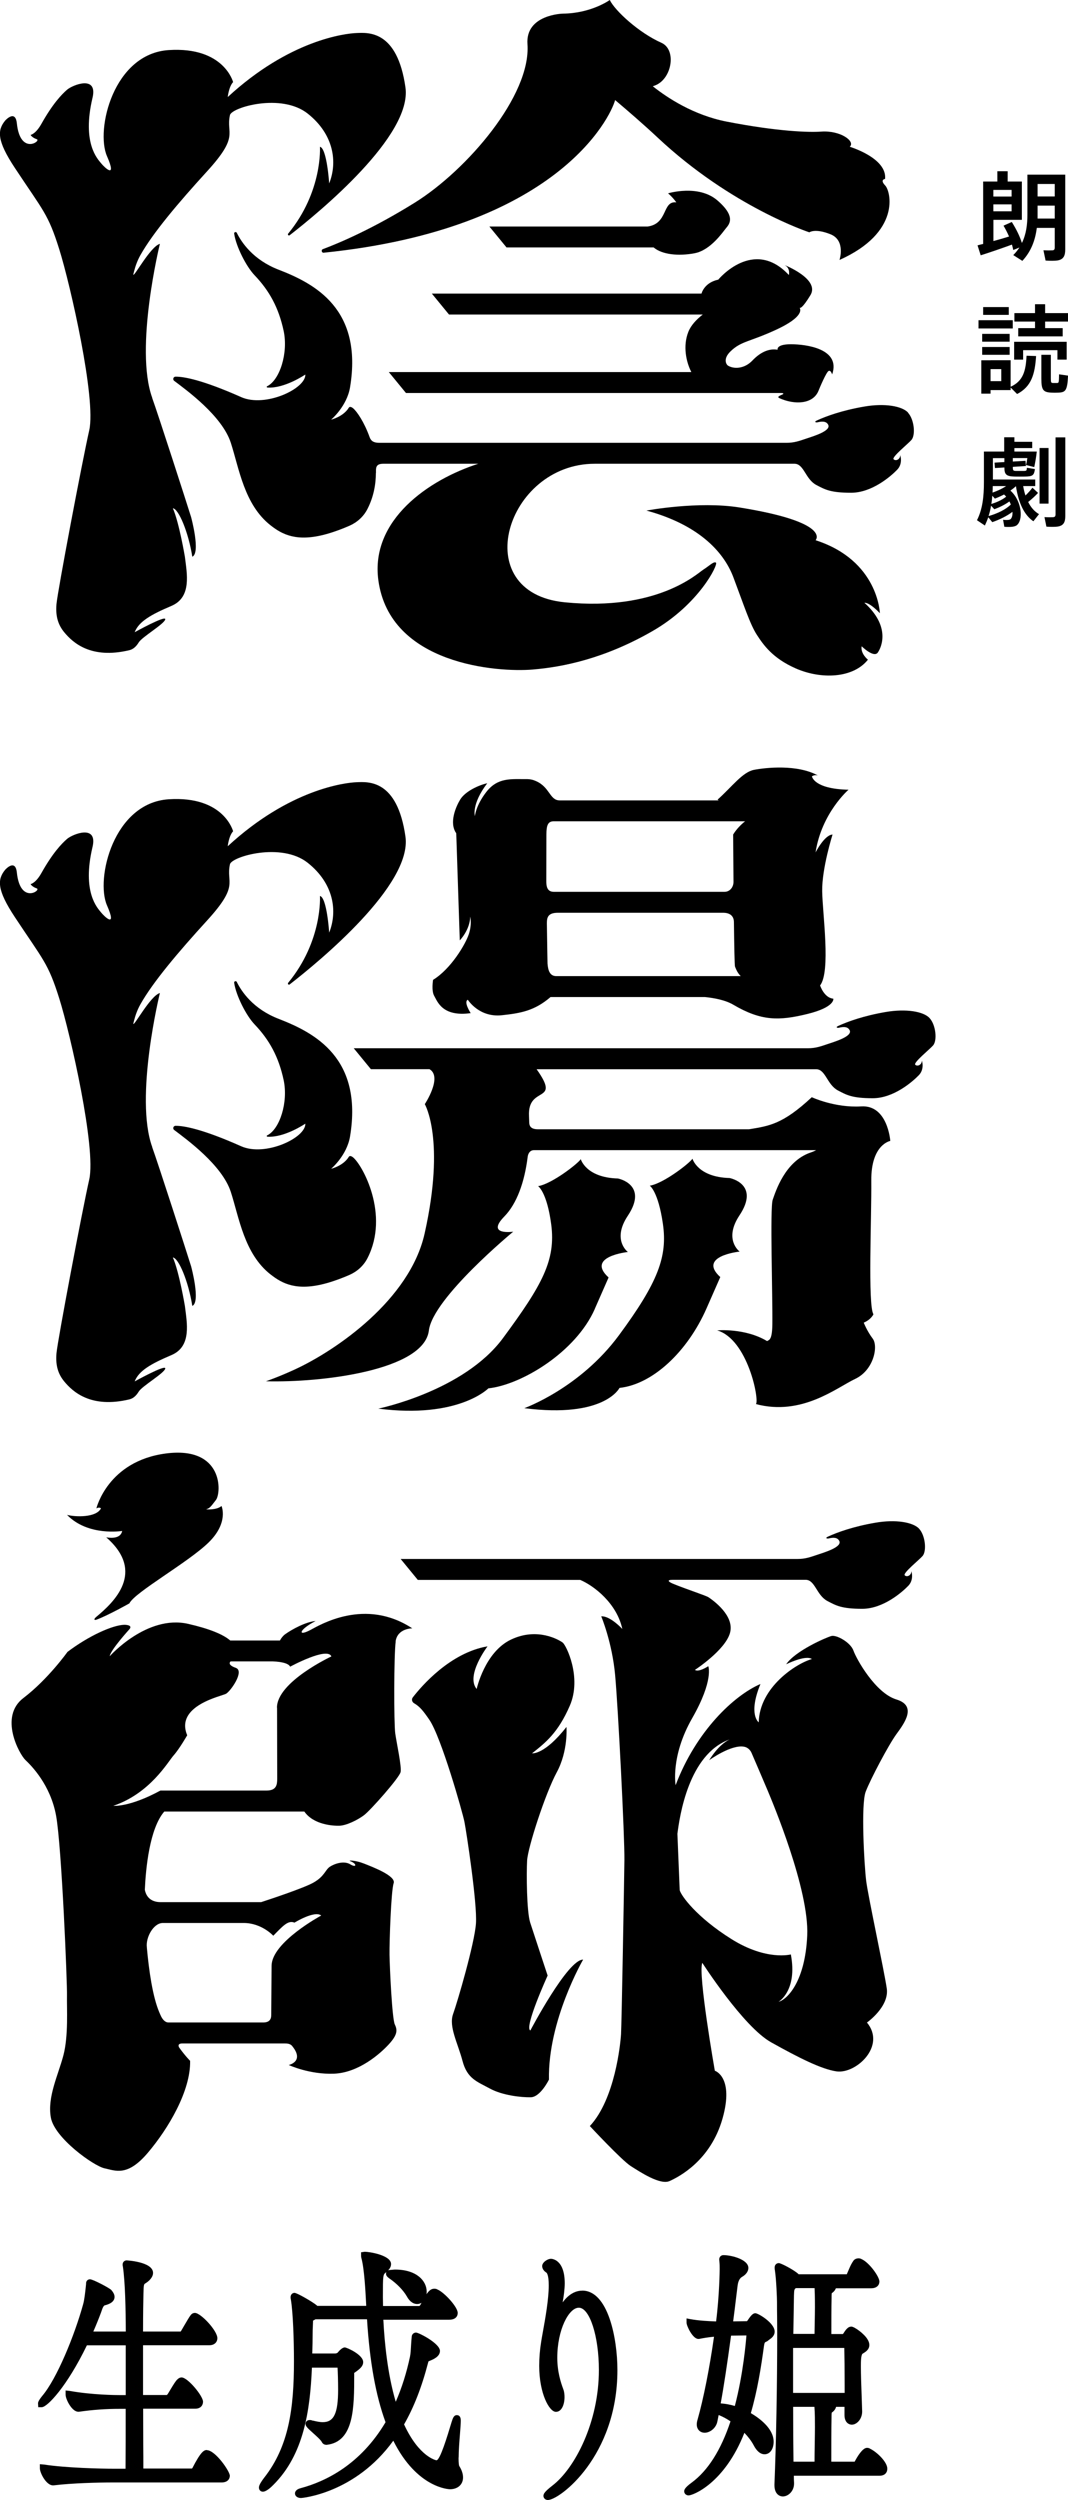
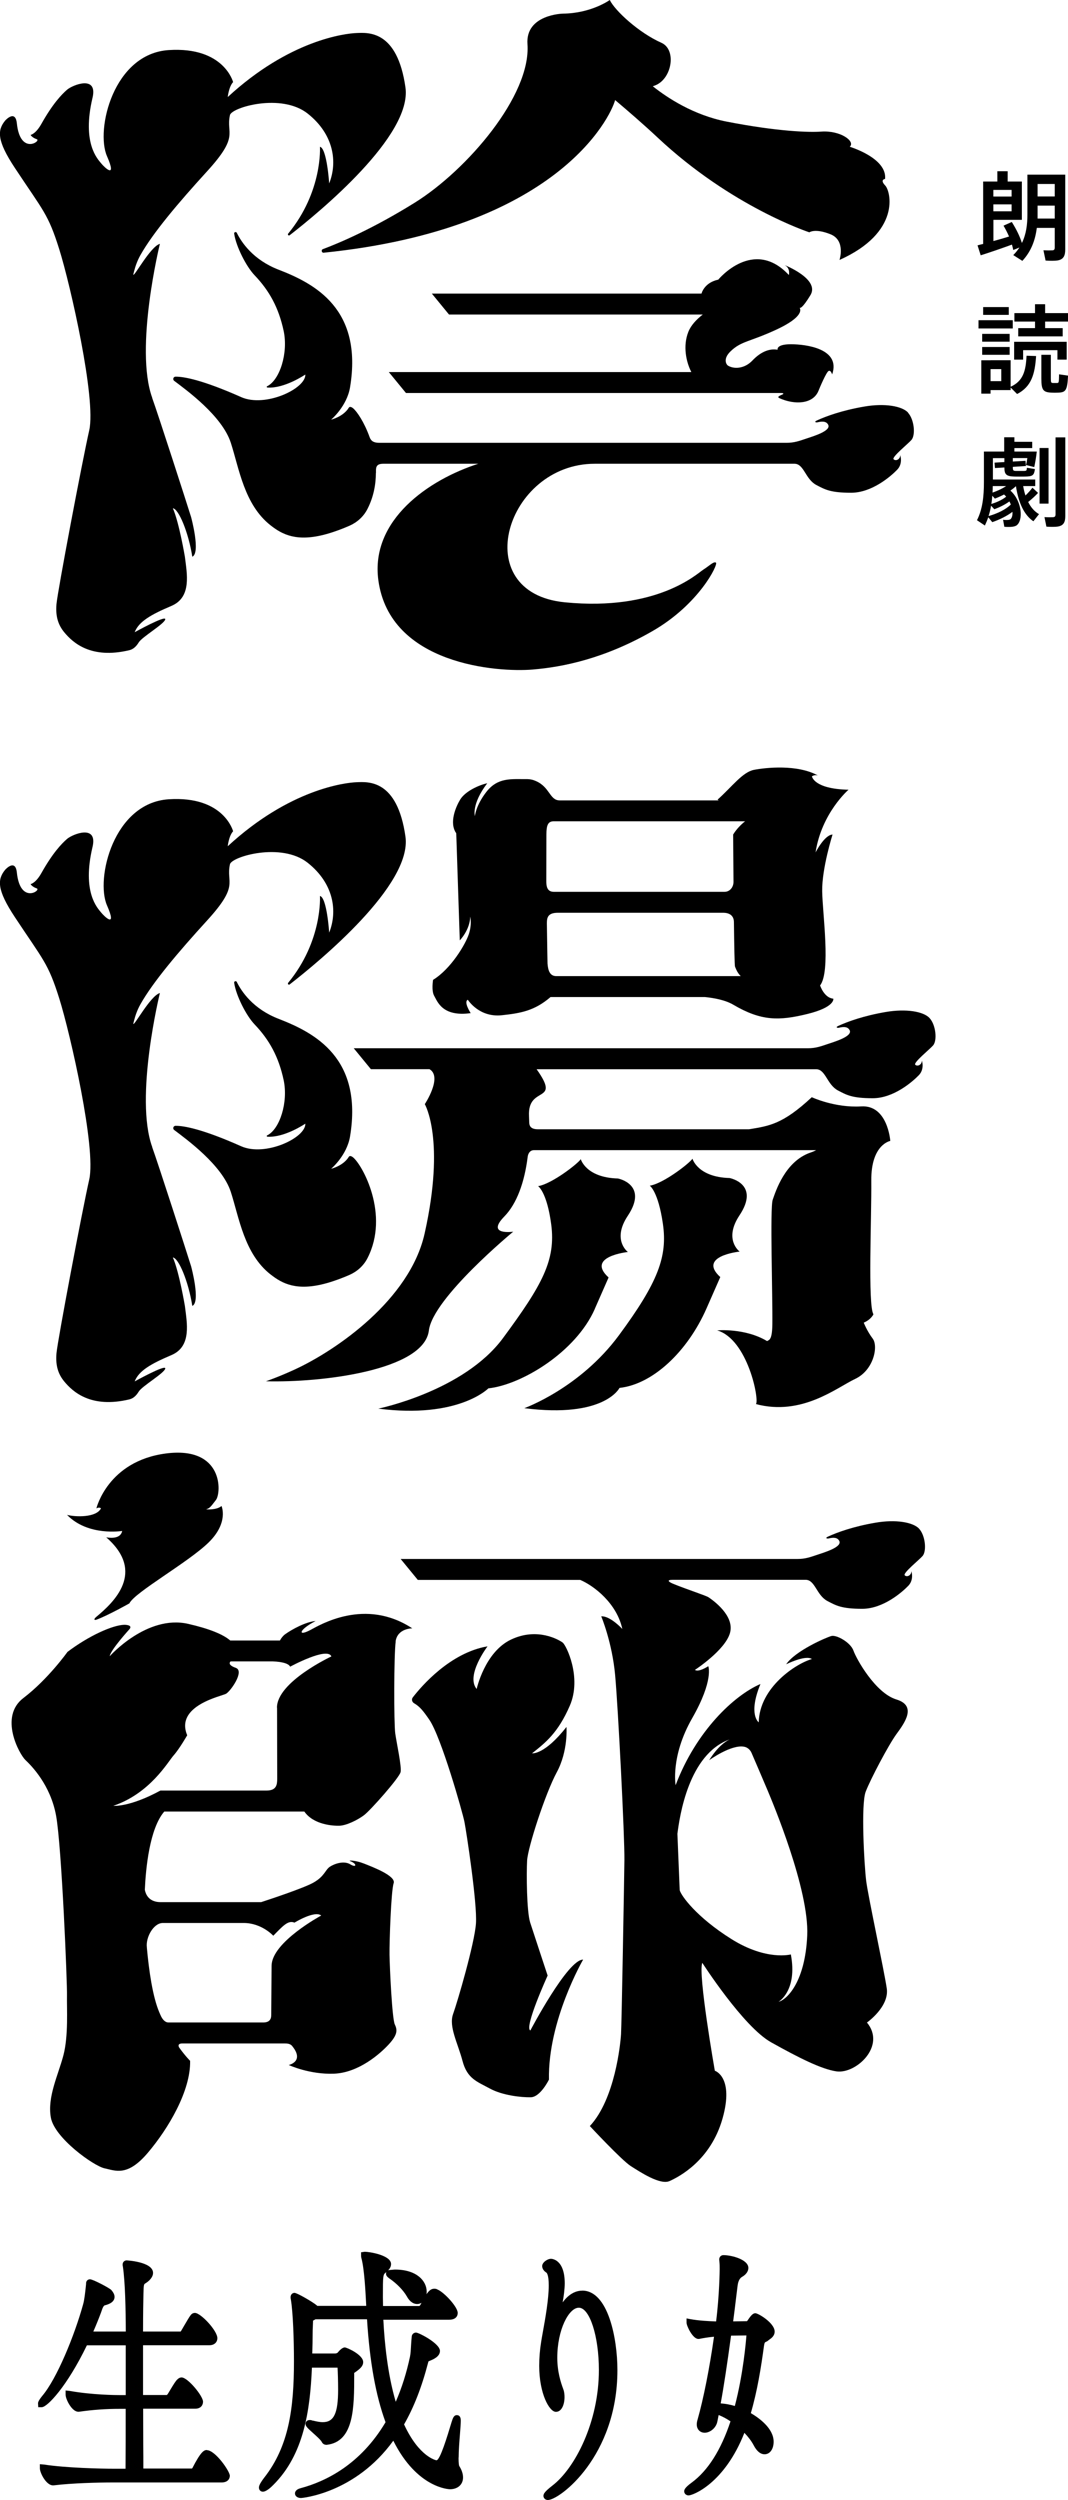
<svg xmlns="http://www.w3.org/2000/svg" id="_レイヤー_2" data-name="レイヤー 2" viewBox="0 0 209.2 489.71">
  <g id="text">
    <g>
      <g>
        <path d="M192.58,47.76v-12.2h2.78v-2.02h2.02v2.02h2.78v7.5h-5.57v4.16c1.04-.28,2.13-.6,3.06-.89-.3-.7-.66-1.4-1.08-2.13l1.62-.72c.93,1.49,1.59,2.85,1.98,4.12.83-1.7,1.08-3.55,1.08-5.61v-7.78h7.41v14.66c0,1.25-.36,1.96-1.51,2.15-.47.08-1.55.08-2.34.02l-.42-2.02c.62.04,1.44.04,1.74.02.38-.02.47-.21.47-.55v-3.85h-3.51c-.3,2.4-1.11,4.61-2.83,6.46l-1.78-1.13c.47-.47.87-.98,1.21-1.49l-1.21.49c-.08-.34-.15-.7-.26-1.06-1.89.7-4.55,1.61-6.12,2.1l-.62-1.95c.32-.09.7-.19,1.11-.28ZM198.15,38.5v-1.3h-3.57v1.3h3.57ZM194.58,40.03v1.36h3.57v-1.36h-3.57ZM206.6,38.48v-2.44h-3.36v2.44h3.36ZM206.6,42.81v-2.53h-3.36v2.53h3.36Z" />
        <path d="M198.38,62.72v1.62h-6.71v-1.62h6.71ZM194.03,70.56h3.93v5.2c2.49-1.13,2.98-3.15,3.12-6.08l1.87.06c-.23,3.55-.91,5.99-3.72,7.44l-1.27-1.28v.51h-3.93v.7h-1.81v-6.54h1.81ZM197.77,65.4v1.53h-5.38v-1.53h5.38ZM197.77,67.97v1.53h-5.38v-1.53h5.38ZM197.6,60.15v1.53h-5.02v-1.53h5.02ZM196.13,74.66v-2.36h-2.1v2.36h2.1ZM208.94,66.95v3.49h-1.81v-1.85h-6.72v1.85h-1.76v-3.49h10.3ZM202.74,64.27v-1.28h-4.04v-1.66h4.04v-1.74h1.98v1.74h4.48v1.66h-4.48v1.28h3.44v1.62h-8.71v-1.62h3.29ZM205.84,69.5v4.63c0,.77.06.87.38.89h.87c.3-.02.34-.09.36-1.7,1.68.25,1.72.26,1.76.26-.15,2.95-.47,3.29-1.98,3.33-.36.02-.89.02-1.21,0-1.7-.06-2.04-.51-2.04-2.78v-4.63h1.87Z" />
        <path d="M194.37,102.28l-.79-.96c-.19.55-.42,1.1-.66,1.62l-1.55-1.04c1.1-2.17,1.36-4.67,1.36-7.44v-6.01h3.97v-2.8h2v.89h3.49v1.23h-3.49v.68h4.38c-.09.96-.3,2.13-.49,3.04l-1.61-.4c.09-.42.19-.89.26-1.36h-2.85v.68l2.49-.15.08,1.02-2.57.17v.08c0,.6.08.7.57.72h1.62c.49-.02.53-.06.57-.62l1.57.25c-.17,1.27-.47,1.45-1.98,1.47-.59.02-1.44,0-1.96,0-1.68-.04-2.04-.4-2.04-1.78l-1.85.11-.08-1.06,1.93-.11v-.77h-2.25v4.19h8.29v1.28h-2.36c.11.68.26,1.3.45,1.85.55-.55,1.06-1.1,1.36-1.53l1.1,1.02c-.47.53-1.17,1.17-1.93,1.78.55,1.11,1.27,1.89,2.12,2.38l-1.1,1.4c-1.72-1.17-2.89-3.42-3.42-6.88-.32.3-.68.59-1.08.87,2.32,2.08,2.55,5.91,1.17,6.84-.25.15-.53.21-.87.25-.34.04-1.04.04-1.49,0l-.25-1.38c.34.06.87.06,1.1.02.15-.02.3-.08.4-.17.26-.28.38-.77.34-1.4-1.1.83-2.49,1.51-3.95,2.02ZM198,98.82c-.08-.21-.17-.4-.28-.6-.81.6-1.87,1.13-2.95,1.53l-.64-.7c-.11.7-.28,1.38-.49,2.04,1.72-.49,3.38-1.28,4.36-2.27ZM197.09,97.29c-.13-.15-.26-.3-.42-.43-.57.3-1.17.57-1.79.81l-.51-.57c-.04.55-.09,1.1-.19,1.62,1.11-.34,2.21-.85,2.91-1.44ZM197.09,95.21h-2.63c0,.43-.02.87-.04,1.28.96-.34,1.91-.77,2.66-1.28ZM205.39,87.75v10.9h-1.76v-10.9h1.76ZM208.67,85.67v15.41c0,1.21-.34,1.87-1.45,2.06-.47.08-1.49.08-2.25.02l-.38-1.87c.59.04,1.4.04,1.68.02.38-.02.49-.21.49-.57v-15.07h1.91Z" />
      </g>
      <g>
        <g>
          <path d="M40.54,479.9c-.57,0-1.18.27-2.86,3.55l-.09.08h-9.51c0-1.34,0-2.89-.02-4.56-.01-2.21-.02-4.65-.02-7.16h10.21c1.12,0,1.52-.74,1.52-1.37,0-1.12-2.99-4.75-4.19-4.75-.39,0-.64.2-.82.37-.32.27-.74.95-1.4,2.05-.21.35-.4.66-.49.81-.05.06-.13.16-.18.21h-4.67v-9.75h13c1.08,0,1.56-.71,1.56-1.37,0-1.51-3.27-4.96-4.39-4.96-.21,0-.53.04-.83.42-.27.33-.72,1.11-1.34,2.17-.21.37-.41.7-.53.91-.06.1-.13.15-.09.15h-7.38c0-3.53.05-6.13.08-7.41.03-1.81.1-1.86.36-2.02.2-.12.47-.29.83-.64.29-.32.69-.8.69-1.41,0-2.2-5.13-2.46-5.19-2.46-.43,0-.77.36-.77.8,0,.07,0,.25.05.41.45,3.05.56,8.47.57,12.73h-6.36c.55-1.26,1.07-2.54,1.54-3.81l.16-.47q.27-.79.56-.86c1.26-.31,1.9-.87,1.9-1.66,0-.56-.4-1.05-.61-1.31-.3-.38-3.62-2.13-4.2-2.13-.38,0-.77.27-.77.8v.13s-.07.68-.07.68c-.11,1.01-.26,2.4-.49,3.23-1.71,6.22-5.18,14.66-8.03,18.01-.82,1.02-.82,1.31-.82,1.47l.04.74h.69c1.08,0,4.93-4.05,8.84-12.12h7.61v9.75h-1.06c-.89,0-5.53-.04-9.91-.82l-.81-.09v.83c0,.89,1.23,3.34,2.48,3.34h.14c2.71-.39,5.29-.57,7.89-.57h1.26c0,4.41,0,8.64-.03,11.73h-2.35c-2.32,0-9.3-.15-13.63-.82l-.8-.07v.81c0,.91,1.25,3.34,2.56,3.34h.13c3.62-.45,8.92-.57,11.48-.57h21.43c1.19,0,1.61-.71,1.61-1.32,0-.87-2.85-5.01-4.52-5.01Z" />
          <path d="M89.84,481.42c0-1.36.14-3.19.26-4.67.09-1.11.16-2.07.16-2.62,0-.87-.42-1.06-.77-1.06-.57,0-.77.52-1.04,1.38-.84,2.79-2.25,7.47-2.96,7.47-.03,0-3.39-.62-6.34-7.03,1.91-3.34,3.45-7.26,4.68-11.99.07-.3.12-.37.12-.37.03-.02.14-.06.23-.1l.24-.1c.43-.18,1.76-.73,1.76-1.83,0-1.47-4.14-3.6-4.69-3.6-.41,0-.86.31-.85.92-.05.41-.08.97-.12,1.56-.04.79-.09,1.69-.21,2.23-.67,3.17-1.59,6.08-2.79,8.85-1.58-5.35-2.2-11.48-2.43-16.08h12.92c1.22,0,1.65-.68,1.65-1.32,0-1.18-2.61-4.01-3.95-4.59-.25-.16-.49-.16-.66-.16-.56,0-.99.33-1.51,1.08.03-.16.04-.33.04-.5,0-2.09-1.94-4.33-6.18-4.33-.15,0-.3.01-.46.03-.38.04-.71.04-.91.12.31-.32.57-.72.57-1.23,0-1.75-4.27-2.41-5.14-2.41l-.73.1v.69c0,.07,0,.25.07.49.56,2.05.79,6.52.89,8.43l.04.7c0,.06,0,.13,0,.19h-9.59l-.09-.1c-.82-.69-3.87-2.45-4.36-2.45-.38,0-.77.3-.77.85,0,.07,0,.25.05.43.42,2.46.61,7.85.61,12.11,0,9.24-.99,16.66-5.85,22.84-.84,1.12-1.01,1.58-1.01,1.92,0,.52.39.8.77.8.66,0,1.59-.85,2.07-1.35,5.94-5.93,7.18-14.5,7.54-22.95h5.02c.05.87.11,2.63.11,4.3,0,4.65-.82,6.38-3.01,6.38-.63,0-1.3-.16-1.89-.3h-.1c-.25-.12-.44-.12-.56-.12-.65,0-.82.49-.82.74,0,.48.36.82,1.5,1.84.57.51,1.54,1.37,1.7,1.76.18.33.48.52.92.52h.01c5.4-.6,5.4-7.31,5.4-13.8,0-.12,0-.27-.01-.27h0s.04-.04.22-.16c.81-.57,1.55-1.14,1.55-1.97,0-1.47-3.23-2.88-3.6-2.88-.51,0-1.1.65-1.41,1.03-.04.04-.24.16-.51.16h-4.45c.04-1.37.07-2.71.07-4.1,0-.38.01-.71.03-.99,0-.22.02-.41.02-.55.02-.49.04-.77.02-.79.04-.03.08-.05.19-.11.05-.03.1-.05.15-.08.05-.02.1-.05.15-.08h10.09c.53,8.36,1.72,14.96,3.63,20.16-4.93,8.32-11.76,11.62-16.63,12.92-1,.25-1.11.81-1.11,1.03,0,.53.49.9,1.19.9.1,0,10.58-.86,18.07-11.23,4.69,9.4,11.03,9.51,11.1,9.51,1.53,0,2.56-.93,2.56-2.3,0-.72-.25-1.47-.74-2.25-.05-.1-.14-.44-.14-1.7ZM76.2,446.25c1.5,1.02,2.77,2.32,3.49,3.56.68,1.24,1.48,1.5,2.02,1.5.31,0,.6-.09.86-.25-.09.15-.18.32-.27.49-.06.09-.14.14-.17.15h-7.1c0-.2,0-.4-.01-.6,0-.38-.02-.75-.02-1.1,0-4.44.01-4.45.65-4.92l.03-.02c-.05.11-.07.22-.07.31,0,.39.29.65.59.88Z" />
          <path d="M114.04,448.69c-1.43,0-2.75.82-3.83,2.3.12-.68.22-1.31.28-1.84.08-.69.13-1.35.13-1.9,0-4.75-2.58-4.8-2.69-4.8-.72,0-1.73.72-1.73,1.42,0,.48.3.96.8,1.27.08.05.49.39.49,2.52,0,2.73-.7,6.6-1.16,9.15-.15.83-.27,1.5-.33,1.92-.25,1.54-.38,3.12-.38,4.69,0,5.42,1.97,9.01,3.27,9.01,1.16,0,1.69-1.49,1.69-2.88,0-.42-.03-1.03-.25-1.58l-.07-.19c-.33-.92-1.1-3.09-1.1-5.93,0-5.53,2.27-9.82,4.22-9.82,2.13,0,3.93,5.59,3.93,12.21,0,10.2-4.7,19.28-9.14,22.66-1.46,1.14-1.72,1.57-1.72,2s.38.8.86.8c2.3,0,13.63-8.55,13.63-25.45,0-6.26-1.84-15.57-6.89-15.57Z" />
          <path d="M147.08,472.66c1.27-4.36,1.99-8.89,2.57-13.15.1-.67.2-.71.34-.77.14-.06.35-.15.52-.32.05-.04.12-.09.19-.14.39-.27,1.04-.73,1.04-1.57,0-1.7-3.23-3.6-3.77-3.6-.44,0-.79.31-1.49,1.35-.07.11-.13.17-.16.21l-2.71.04c.21-1.57.39-3.06.55-4.4l.32-2.59q.17-1.34.89-1.74c1.06-.62,1.22-1.36,1.22-1.74,0-1.63-3.23-2.51-4.89-2.51-.47,0-.82.36-.82.85,0,.06,0,.14.02.24,0,.07.02.16.03.35.04.4.04.84.04,1.34,0,.05-.04,5-.7,10.21-1.51-.05-3.44-.16-4.98-.44l-.81-.15v.83c0,.64,1.21,3.19,2.31,3.19h.14c.85-.18,1.81-.33,2.93-.44-.87,6.16-2.07,12.19-3.22,16.24-.1.32-.16.65-.16.94,0,.96.64,1.63,1.56,1.63.97,0,2.18-.83,2.47-2.16l.26-1.31c.75.29,1.53.71,2.32,1.24-1.87,5.63-4.43,9.67-7.62,12.01-1.45,1.05-1.45,1.49-1.45,1.7,0,.44.38.8.86.8.83,0,7.02-2.32,10.93-12.26.75.78,1.4,1.64,1.81,2.42.61,1.18,1.34,1.78,2.15,1.78,1.04,0,1.77-1.01,1.77-2.46,0-2.6-2.81-4.62-4.45-5.59ZM143.2,457.5l3.01-.04c-.1,1.29-.63,7.56-2.27,13.82-.91-.27-1.84-.44-2.77-.51.6-3.24,1.26-7.6,2.03-13.27Z" />
-           <path d="M170.43,479.64c-.25-.16-.5-.16-.62-.16-.86,0-1.91,1.78-2.33,2.58-.04.07-.09.13-.05.13h-4.59c0-2.73,0-6.7.04-8.62,0-.2,0-.75.04-.99.44-.29.75-.7.85-1.13h1.65v1.6c0,1.39.78,1.89,1.44,1.89.95,0,2.02-1.07,2.02-2.58-.03-1.13-.07-2.27-.11-3.38-.07-1.97-.14-3.83-.14-5.44,0-.86,0-2.31.36-2.52l.12-.07c.41-.25,1.18-.71,1.18-1.62,0-.35-.13-.74-.34-1.07-.65-1.14-2.61-2.53-3.18-2.53-.31,0-.6.13-.81.35-.22.19-.43.48-.7.9l-.11.16s-.03.04-.04.05h-2.26c0-2.37,0-5.16.04-7.06,0-.19,0-.7.03-.94.39-.25.68-.6.81-.97h6.92c1.19,0,1.61-.71,1.61-1.32,0-.93-1.96-3.7-3.49-4.39-.25-.15-.49-.15-.61-.15-.4,0-.74.15-.98.45-.41.58-.64,1.11-.86,1.62-.14.32-.28.65-.45,1.05h-9.44l-.07-.08c-.87-.8-3.39-2.11-3.8-2.11-.47,0-.82.36-.82.85,0,.13,0,.34.05.57.28,1.86.41,5.52.41,6.24,0,.95,0,1.92.02,2.91.01,1.02.02,2.07.02,3.13,0,10.3-.21,21.65-.54,29.65v.16c0,1.62.89,2.2,1.65,2.2,1.04,0,2.19-1.03,2.19-2.51v-.15c-.03-.43-.04-.88-.04-1.4h16.79c1.12,0,1.52-.71,1.52-1.37,0-1.33-2.05-3.28-3.36-3.91ZM159.63,475.44c0,.73-.02,1.98-.04,3.3-.02,1.2-.04,2.45-.04,3.45h-4.12c-.04-2.97-.07-6.74-.07-10.74h4.17c.1,1.29.1,2.77.1,3.99ZM165.38,459.9c.04,1.6.07,4.3.07,7.27v1.55h-10.1v-8.81h10.03ZM159.59,454.81c-.02.81-.03,1.63-.04,2.35h-4.15l.12-7.51c.04-1.09.05-1.24.38-1.46h3.66c.03.58.07,1.64.07,3.78,0,.76-.02,1.79-.04,2.83Z" />
        </g>
        <g>
          <path d="M182.08,199.41c-1.19-1.28-4.57-1.87-8.6-1.18-4.31.74-7.42,1.87-9.25,2.71-.68.31-.18.44.11.37,1.06-.26,1.76-.16,2.09.49.58,1.17-2.73,2.18-4.2,2.67-1.47.49-2.42.86-4,.86h-88.94l3.36,4.1h11.48c2.61,1.52-.92,6.85-.92,6.85,0,0,4.09,6.94-.04,25.36-2.91,12.99-17.35,22.88-25.4,26.6-3.37,1.55-5.68,2.32-5.68,2.32,10.86.3,30.96-2.11,31.92-9.95.78-6.37,16.52-19.35,16.52-19.35,0,0-5.43.8-1.74-2.98,2.45-2.51,3.95-6.7,4.57-11.66,0,0,0,0,0-.02.11-.83.59-1.31,1.2-1.31h55.3c-.28.16-.62.31-1.06.46-5.05,1.7-6.88,7.68-7.44,9.25-.56,1.56,0,18.99-.07,24.39-.04,3.36-.74,3.02-1.02,3.31-4.33-2.61-9.79-2.11-9.79-2.11,5.97,1.76,8.29,13.56,7.6,14.44,9,2.39,15.78-3.21,19.43-4.93,3.65-1.72,4.56-6.41,3.44-7.89-1.12-1.48-1.76-3.13-1.76-3.13,1.47-.63,1.9-1.64,1.9-1.64-1.12-1.72-.35-19.07-.42-26.18-.07-7.11,3.72-7.78,3.72-7.78,0,0-.49-7.08-5.69-6.76-5.2.31-9.69-1.8-9.69-1.8-5.69,5.31-8.35,5.63-12.29,6.28h-41.34c-1.55,0-1.72-.77-1.72-1.47h0c-.01-.37-.02-.75-.04-1.13-.3-6.12,6.38-2.28,1.49-9.16h54.81c1.82.06,2.08,3.04,4.24,4.17,1.64.85,2.69,1.51,6.79,1.51s7.79-3.23,9.02-4.5c1.19-1.22.61-2.88.61-2.88,0,.85-.88,1.23-1.3.82s2.89-3.07,3.5-3.79c.83-.97.54-4.01-.69-5.34Z" />
-           <path d="M53.02,249.65c2.28,1.79,5.12,3.32,10.95,1.7,1.72-.48,3.31-1.11,4.5-1.63,1.51-.67,2.76-1.8,3.51-3.27,4.38-8.54-.98-18.28-2.85-19.77-.25-.2-.63-.37-.8-.09-1.1,1.8-3.47,2.35-3.47,2.35,0,0,3.09-2.59,3.71-6.35,2.53-15.36-6.93-20.29-13.99-23.02-5.03-1.94-7.3-5.4-8.2-7.23-.14-.28-.56-.14-.51.17.35,2.46,2.33,6.4,4,8.15,2.89,3.03,4.71,6.33,5.69,10.9.92,4.3-.74,9.64-3.25,10.85-.11.05-.07.23.05.24,3.37.24,7.45-2.55,7.45-2.55.1,2.8-7.87,6.51-12.56,4.43-7.62-3.39-11.23-4.02-12.86-4.01-.44,0-.62.56-.27.82,2.41,1.83,9.38,6.86,11.09,12.13,1.62,4.99,2.62,12.13,7.8,16.18Z" />
+           <path d="M53.02,249.65c2.28,1.79,5.12,3.32,10.95,1.7,1.72-.48,3.31-1.11,4.5-1.63,1.51-.67,2.76-1.8,3.51-3.27,4.38-8.54-.98-18.28-2.85-19.77-.25-.2-.63-.37-.8-.09-1.1,1.8-3.47,2.35-3.47,2.35,0,0,3.09-2.59,3.71-6.35,2.53-15.36-6.93-20.29-13.99-23.02-5.03-1.94-7.3-5.4-8.2-7.23-.14-.28-.56-.14-.51.17.35,2.46,2.33,6.4,4,8.15,2.89,3.03,4.71,6.33,5.69,10.9.92,4.3-.74,9.64-3.25,10.85-.11.05-.07.23.05.24,3.37.24,7.45-2.55,7.45-2.55.1,2.8-7.87,6.51-12.56,4.43-7.62-3.39-11.23-4.02-12.86-4.01-.44,0-.62.56-.27.82,2.41,1.83,9.38,6.86,11.09,12.13,1.62,4.99,2.62,12.13,7.8,16.18" />
          <path d="M29.82,224.68c-3.52-9.71,1.5-30.17,1.5-30.17-1.9.55-5.18,6.76-5.21,6l.15-.6c.28-1.11.68-2.18,1.24-3.18,2.47-4.39,7.43-10.25,13.07-16.43,6.41-7.02,3.66-7.28,4.47-11,.33-1.52,10.08-4.38,15.23-.3,5.15,4.08,5.87,9.52,4.21,13.68,0,0-.44-6.88-1.81-7.18,0,0,.57,8.76-6.22,17.01-.17.2.08.48.29.32,5.82-4.52,24.02-19.49,22.68-28.96-1.6-11.26-7.33-10.73-9.57-10.65-2.25.08-13.13,1.36-25.24,12.54,0,0,.2-2.01,1.05-2.93,0,0-1.78-6.97-12.61-6.27-10.83.7-14.37,15.59-12.09,20.79,2.03,4.64-.49,2.21-1.17,1.37-.67-.84-3.77-3.92-1.67-12.8,1.08-4.54-3.91-2.53-4.99-1.59-1.08.94-2.82,2.76-5.03,6.7-1.12,1.99-2.11,2.15-2.11,2.15,0,0,.27.52,1.21.84.94.33-3.24,3.22-3.9-3.11-.29-2.79-2.28-.55-2.28-.55-1.55,1.88-1.67,3.9,1.88,9.27,5.6,8.48,6.53,9.01,8.71,15.96,2.18,6.95,7.25,29.32,5.87,35.44-1.38,6.12-6.2,31.51-6.42,34.08s.45,4.19,1.54,5.51c1.67,2.01,5.21,5.29,12.74,3.49.81-.19,1.4-.81,1.83-1.52.68-1.11,4.98-3.58,5.2-4.51.22-.94-5.99,2.51-5.99,2.51.82-2.11,3.21-3.46,7.21-5.16,4.01-1.71,3.02-6.33,2.63-9.6,0,0-1.14-6.77-2.36-9.52,1.12.11,3.04,4.63,3.81,9.49,1.67-.75-.23-7.74-.23-7.74-.87-2.8-6.41-19.98-7.63-23.36Z" />
          <path d="M92.2,198.45s-1.45-2.21-.56-2.62c0,0,2.18,3.53,6.69,3.03,3.67-.4,6.37-.86,9.51-3.56h30.26c1.85.19,4.01.6,5.53,1.5,5.49,3.23,8.98,3.17,14.5,1.82,5.51-1.35,5.1-3,5.1-3-1.81-.16-2.59-2.59-2.59-2.59,2.11-2.76.48-13.99.41-18.46-.07-4.47,2.03-11.1,2.03-11.1-1.58.05-3.33,3.51-3.33,3.51,1.18-7.75,6.46-12.29,6.46-12.29-6.86-.15-7.17-2.63-7.17-2.63.62-.39,1.19-.15,1.19-.15-4.06-2.24-10.25-1.55-12.51-1.12-2.27.43-4.31,3.29-7.17,5.85l.23.14h-31.15c-1.99,0-1.9-2.63-4.71-3.81h0c-.5-.23-1.11-.37-1.83-.36-2.89.03-5.61-.4-7.87,2.57-2.04,2.66-2.2,4.69-2.2,4.69,0,0-.71-2.33,2.42-6.45-1.65.36-4.31,1.57-5.3,3.2-.82,1.35-2.23,4.53-.77,6.6l.69,20.98s1.98-2.01,2.05-4.65c0,0,.37,1.48-.28,3.44-.65,1.97-3.5,6.8-7,8.94,0,0-.37,2.13.23,3.16.61,1.02,1.54,4.14,7.14,3.36ZM108.96,191.2c-1.26,0-1.61-1.12-1.71-2.45l-.04-2.15h0s-.09-5.7-.09-5.7h0c0-1.13.15-2.11,2.16-2.11h32.36c1.31,0,2.12.6,2.12,1.85,0,0,0,0,0,0,.06,4.66.13,8.49.21,8.69.17.41.45,1.23,1.13,1.87h-36.13ZM143.61,163.46s.02,4.23.07,9.27h0c0,1.06-.73,1.96-1.75,1.96h-33.45c-1.36,0-1.47-1.15-1.47-2.15h0l.02-9.1c0-1.86.34-2.57,1.45-2.57h37.47c-.86.69-1.69,1.54-2.33,2.58Z" />
          <path d="M116.5,256.4c1.5-3.41,2.71-6.17,2.71-6.17-4.54-4.13,3.78-4.99,3.78-4.99,0,0-3.18-2.34-.02-7.09,4.1-6.16-1.93-7.31-1.93-7.31-6.29-.17-7.28-3.79-7.28-3.79-.42.76-5.61,4.85-8.36,5.29,0,0,1.72,1.09,2.57,7.48.93,7.04-1.76,11.87-9.44,22.28-7.68,10.41-24.43,13.82-24.43,13.82,15.73,2.02,21.56-3.97,21.56-3.97,6.54-.71,17.14-7.13,20.85-15.55Z" />
          <path d="M144.87,245.15s-3.18-2.34-.02-7.09c4.1-6.16-1.93-7.31-1.93-7.31-6.29-.17-7.28-3.79-7.28-3.79-.42.76-5.61,4.85-8.36,5.29,0,0,1.65,1.1,2.57,7.48.92,6.39-.93,11.41-8.61,21.82-7.68,10.41-18.54,14.28-18.54,14.28,15.73,2.02,18.65-3.97,18.65-3.97,6.54-.71,13.32-7.13,17.03-15.54,1.5-3.41,2.71-6.17,2.71-6.17-4.54-4.13,3.78-4.99,3.78-4.99Z" />
        </g>
        <g>
          <path d="M177.88,80.82c-1.19-1.28-4.57-1.88-8.6-1.18-4.31.74-7.42,1.87-9.25,2.71-.68.31-.18.44.11.37,1.06-.26,1.76-.16,2.09.49.58,1.17-2.73,2.18-4.2,2.67-1.47.49-2.42.86-4,.86h-79.73c-1.19,0-1.66-.42-1.91-1.14h0c-1.04-2.89-2.47-5.02-3.26-5.66-.25-.2-.63-.37-.8-.09-1.1,1.8-3.47,2.35-3.47,2.35,0,0,3.09-2.59,3.71-6.35,2.53-15.36-6.93-20.29-13.99-23.02-5.03-1.94-7.3-5.4-8.2-7.23-.14-.28-.56-.14-.51.17.35,2.46,2.33,6.4,4,8.15,2.89,3.03,4.71,6.33,5.69,10.89.92,4.3-.74,9.64-3.25,10.86-.11.05-.07.23.05.24,3.37.24,7.45-2.55,7.45-2.55.1,2.8-7.87,6.51-12.56,4.43-7.62-3.39-11.23-4.02-12.86-4.01-.44,0-.62.56-.27.82,2.41,1.82,9.38,6.86,11.09,12.13,1.62,4.99,2.62,12.13,7.8,16.18,2.28,1.79,5.12,3.32,10.95,1.7,1.72-.48,3.31-1.11,4.5-1.63,1.51-.67,2.76-1.8,3.51-3.27,1.2-2.34,1.65-4.77,1.66-7.1l.02.02c-.02-.93-.1-1.79,1.41-1.79h18.63c-9.69,3.11-21.17,10.99-19.58,22.81,2.24,16.58,23.38,18.07,30.21,17.5,5.93-.49,14.13-2.13,23.57-7.58,9.04-5.22,12.83-13.01,12.35-13.36-.42-.31-1.32.64-2.49,1.38-1.17.74-8.96,8.17-27.1,6.39-19.23-1.88-11.51-27.14,5.84-27.14h39.19c1.82.06,2.08,3.04,4.24,4.17,1.64.85,2.69,1.51,6.79,1.51s7.79-3.23,9.02-4.5c1.19-1.22.61-2.87.61-2.87,0,.85-.88,1.23-1.3.81s2.89-3.07,3.5-3.79c.83-.97.54-4.01-.69-5.34Z" />
          <path d="M29.82,77.93c-3.52-9.71,1.5-30.17,1.5-30.17-1.9.55-5.18,6.76-5.21,6l.15-.6c.28-1.11.68-2.18,1.24-3.18,2.47-4.39,7.43-10.25,13.07-16.43,6.41-7.02,3.66-7.28,4.47-11,.33-1.52,10.08-4.38,15.23-.3,5.15,4.08,5.87,9.52,4.21,13.68,0,0-.44-6.88-1.81-7.18,0,0,.57,8.76-6.22,17.01-.17.2.08.48.29.32,5.82-4.52,24.02-19.49,22.68-28.96-1.6-11.26-7.33-10.73-9.57-10.65-2.25.08-13.13,1.36-25.24,12.54,0,0,.2-2.01,1.05-2.93,0,0-1.78-6.97-12.61-6.27-10.83.7-14.37,15.59-12.09,20.79,2.03,4.64-.49,2.21-1.17,1.37-.67-.84-3.77-3.92-1.67-12.8,1.08-4.54-3.91-2.53-4.99-1.59-1.08.94-2.82,2.76-5.03,6.7-1.12,1.99-2.11,2.15-2.11,2.15,0,0,.27.52,1.21.84s-3.24,3.22-3.9-3.11c-.29-2.79-2.28-.55-2.28-.55-1.55,1.88-1.67,3.9,1.88,9.27,5.6,8.48,6.53,9,8.71,15.96,2.18,6.95,7.25,29.32,5.87,35.44-1.38,6.12-6.2,31.51-6.42,34.08-.22,2.57.45,4.19,1.54,5.51,1.67,2.01,5.21,5.29,12.74,3.49.81-.19,1.4-.81,1.83-1.52.68-1.11,4.98-3.58,5.2-4.51.22-.94-5.99,2.51-5.99,2.51.82-2.11,3.21-3.46,7.21-5.16,4.01-1.71,3.02-6.33,2.63-9.6,0,0-1.14-6.77-2.36-9.52,1.12.11,3.04,4.63,3.81,9.49,1.67-.75-.23-7.74-.23-7.74-.87-2.8-6.41-19.98-7.63-23.36Z" />
-           <path d="M169.31,118.07s.88-.22,3.04,2.05c0,0-.28-10.33-12.59-14.3,0,0,3.25-3.49-14.86-6.41-8.12-1.31-18.28.6-18.28.6,9.76,2.64,15.01,7.71,17.03,13.06,2.02,5.36,3.27,9.24,4.61,11.29,1.27,1.95,3.07,4.57,7.59,6.56,4.94,2.18,11.23,1.98,14.16-1.7,0,0-1.48-1.17-1.23-2.63,0,0,2.4,2.37,3.18,1.21.85-1.26,2.36-5.24-2.65-9.74Z" />
          <path d="M153.15,77.31c-.61.29-.97.46-.44.7,2.91,1.3,6.54,1.21,7.62-1.47.28-.71,1.52-3.62,1.97-3.87.44-.25.7.68.7.68,1.75-5.05-5.12-5.92-8.08-5.92s-2.6,1.08-2.6,1.08c-1.62-.29-3.32.41-4.94,2.11-1.62,1.7-3.7,1.67-4.78,1-.32-.2-1.04-1.3.48-2.78,2.09-2.04,3.72-1.84,8.88-4.22,5.54-2.55,4.86-4.05,4.67-4.33.12.09.57.06,2.11-2.46,1.93-3.15-5.03-5.9-5.03-5.9,1.17.63.81,1.94.81,1.94-6.96-7.45-13.83.91-13.83.91-2.78.58-3.28,2.73-3.28,2.73h-52.82l3.36,4.1h49.71c-1.25.97-2.32,2.11-2.83,3.4-1.09,2.75-.44,5.88.59,7.87h-59.26l3.36,4.1h73.49c.21,0,.77.05.16.34Z" />
-           <path d="M126.81,44.37h-30.95l3.36,4.1h28.82c1.65,1.41,4.86,1.73,8,1.14,3.14-.58,5.52-4.13,6.15-4.89.63-.76,2.07-2.24-1.65-5.45-3.72-3.22-9.68-1.4-9.68-1.4,0,0,.83.67,1.62,1.77-2.82-.34-1.55,4.2-5.67,4.74Z" />
          <path d="M63.42,49.5c45.66-4.67,56.15-26.47,57.07-29.9,2.44,2.06,5.7,4.88,8.32,7.34,14.48,13.59,29.73,18.57,29.73,18.57,0,0,1.07-.84,4.12.37,3.05,1.21,1.78,5.04,1.78,5.04,12.06-5.39,10.06-13.43,8.95-14.59-1.11-1.16-.02-1.28-.02-1.28.41-4.11-6.92-6.3-6.92-6.3,1.17-1.06-1.83-3.25-5.62-2.97-2.32.17-8.5-.01-18.5-1.96-6.5-1.27-11.64-4.68-14.46-6.92.21-.08.42-.15.65-.25,3.16-1.43,3.99-6.96,1.03-8.27-4.39-1.95-9.07-6.25-10.11-8.38,0,0-3.61,2.62-9.19,2.67,0,0-7.34.16-6.93,5.97.72,10.07-11.86,24.69-22.06,31.05-8.05,5.01-14.5,7.79-18.01,9.11-.4.15-.25.75.18.71Z" />
        </g>
        <g>
          <path d="M23.93,299.88c-.35,1.87-3.13,1.24-3.13,1.24,7.84,6.83,1.46,12.77-1.93,15.58-.62.52-.38.72.06.55,2.36-.89,6.41-3.18,6.41-3.18,1.04-2.17,11.5-8.01,15.51-11.92,4.01-3.91,2.54-7.16,2.54-7.16-.99.85-3.02.66-3.02.66.71-.24.85-.42,1.93-1.84,1.08-1.41,1.51-10.6-9.85-9.1-11.36,1.51-13.57,10.75-13.57,10.75.61-.33.9,0,.9,0-.94,1.84-5,1.7-6.65,1.27,4.11,4.25,10.79,3.15,10.79,3.15Z" />
          <path d="M77.49,321.52c.37-2.6,3.27-2.56,3.27-2.56-9.25-6.08-18.13-.65-19.96.32-2.61,1.38-2.22-.1,1.03-1.76-1.97.16-4.69,1.67-5.96,2.58-.41.29-.76.73-1.04,1.24h-9.73c-1.43-1.24-4.21-2.34-8.24-3.26-8.1-1.85-15.37,6.34-15.37,6.34.15-1.22,3.87-5.3,3.87-5.3.74-.88-1-.86-1-.86-2.29.05-6.96,2.15-11.14,5.31,0,0-3.79,5.34-8.63,9.03-4.85,3.68-.78,11.05.39,12.15,1.16,1.1,4.91,4.85,6.01,10.92,1.1,6.07,2.2,33.01,2.13,35.27-.06,2.26.32,7.82-.71,11.69-1.03,3.88-3.17,8.14-2.45,12.15.71,4.01,8.4,9.5,10.53,9.95,2.13.45,4.46,1.68,8.46-3.04,4.01-4.72,8.42-12.14,8.29-18.02,0,0-.89-.87-2.1-2.54-.32-.45-.18-.86.51-.86h19.97c.52,0,1.24-.04,1.68.59,2.35,2.96-.74,3.63-.74,3.63,0,0,4.05,1.89,8.87,1.7,4.82-.19,9.02-3.89,10.72-5.74,1.7-1.85,1.73-2.78,1.19-3.89s-1-11.14-1.04-13.65c-.04-2.51.31-12.61.81-14.03.5-1.43-4.16-3.2-5.82-3.85-1.66-.66-3.28-.69-2.66-.46,1.33.49,1.24,1.38,0,.62-1.24-.77-3.08-.15-4.01.46-.93.62-1.04,1.89-3.24,3.12-1.86,1.05-8.3,3.19-10.23,3.82h-19.67c-2.13,0-2.9-1.28-3.11-2.44.19-4.26.94-11.98,3.81-15.31h27.43c1.81,2.59,5.6,2.82,6.89,2.78,1.37-.05,3.52-1.1,4.8-2.06,1.28-.96,6.94-7.36,7.17-8.45.23-1.1-.78-5.66-1.05-7.58-.27-1.92-.27-15.4.09-18ZM57.67,376.61s3.95-2.45,5.25-1.4c0,0-9.67,5.2-9.72,9.82l-.07,9.66h0c0,.91-.42,1.47-1.58,1.47h-18.54c-.74,0-1.21-.71-1.46-1.21-.12-.26-.24-.52-.35-.79-1.3-3.05-2.03-8.2-2.43-12.64,0-.02,0-.04,0-.06-.26-1.93,1.27-4.75,3.09-4.79h15.87c3.54,0,5.8,2.5,5.8,2.5,1.83-1.86,2.89-3.1,4.14-2.57ZM54.27,334.5c0,3.33.02,9.85.03,13.93,0,1.21-.19,2.3-2.08,2.3h-20.8c-6.11,3.32-9.22,2.99-9.22,2.99,7.22-2.45,10.68-8.6,11.81-9.88,1.14-1.28,2.66-3.94,2.66-3.94-2.42-5.79,6.69-7.64,7.59-8.12s3.7-4.46,1.93-5.08c-1.77-.62-1.06-1.22-1.06-1.22.02-.02.03-.03.04-.05h6.89c-.08,0,.07.01.59,0,2.05-.05,3.89.32,4.18,1.04,0,0,7.31-3.97,8.08-2.01,0,0-10.66,4.97-10.66,10.04Z" />
          <path d="M103.9,397.73c-1.32-.48,3.37-10.76,3.37-10.76,0,0-2.72-8.22-3.42-10.39-.69-2.17-.74-9.6-.6-12.14.14-2.54,3.55-13.11,5.82-17.31,2.26-4.2,1.89-8.86,1.89-8.86-4.34,5.54-6.74,5.17-6.74,5.17,2.63-2.08,5.09-4.01,7.4-9.34,2.39-5.53-.71-11.86-1.41-12.36-.69-.51-4.93-3.04-10.1-.59-5.17,2.45-6.74,9.69-6.74,9.69-2.21-2.65,2.13-8.36,2.13-8.36-7.32,1.26-12.91,7.76-14.64,10-.29.38-.16.91.25,1.15,1.16.67,1.84,1.57,2.98,3.22,2.35,3.42,6.51,18.14,6.88,19.99.37,1.85,2.54,16.02,2.26,19.94-.28,3.92-3.6,15.28-4.48,17.73-.88,2.45.92,5.68,1.85,9.19.92,3.51,2.91,4.06,5.35,5.4,2.45,1.34,6.14,1.75,8.03,1.71,1.89-.05,3.55-3.46,3.55-3.46-.23-11.59,6.69-23.5,6.69-23.5-3-.09-10.34,13.89-10.34,13.89Z" />
          <path d="M180.05,299.45c-1.19-1.28-4.57-1.88-8.6-1.18-4.31.74-7.42,1.87-9.25,2.71-.68.31-.18.44.11.37,1.06-.26,1.76-.16,2.09.49.58,1.17-2.73,2.18-4.2,2.67-1.47.49-2.42.86-4,.86h-77.72l3.36,4.1h31.81c2.7,1.14,7.18,4.6,8.25,9.61,0,0-2.37-2.59-4.13-2.48,0,0,2.13,5.07,2.72,11.49.59,6.42,1.88,31.73,1.82,36.28-.06,4.55-.54,32.09-.66,34.06-.12,1.98-1.2,12.75-6.11,18.02,0,0,6.23,6.7,8.02,7.84,1.8,1.14,5.75,3.77,7.6,2.93,1.86-.84,8.02-4.01,10.36-12.21,2.33-8.2-1.5-9.4-1.5-9.4,0,0-3.35-19.1-2.45-21.13,0,0,8.02,12.51,13.47,15.56,5.45,3.05,9.89,5.28,12.82,5.7,3.82.53,9.77-4.96,5.96-9.57,0,0,4.41-3.1,3.88-6.69-.53-3.59-3.65-18.01-4.03-21.05-.38-3.04-1.05-14.99-.1-17.47s4.49-9.18,6.02-11.28c1.53-2.1,4.11-5.54,0-6.79-4.11-1.24-7.84-7.93-8.41-9.56-.57-1.62-3.33-3.15-4.34-2.87-1.01.29-7.03,2.87-8.85,5.54,0,0,3.79-1.9,5.05-1.03-3,.82-10.27,5.48-10.42,12.4,0,0-2.13-1.5.34-7.51-5.18,2.23-12.6,9.21-16.62,19.82,0,0-1.02-5.67,3.25-13.13,4.26-7.46,3.15-10.18,3.15-10.18,0,0-1.89,1.26-2.62.73,0,0,5.96-3.88,6.88-7.27.92-3.39-3.39-6.4-4.17-6.93-.55-.38-4.31-1.57-7.07-2.71-.85-.37-1.2-.74.03-.74h26.07c1.82.06,2.08,3.04,4.24,4.17,1.64.85,2.69,1.51,6.79,1.51s7.79-3.23,9.02-4.5c1.18-1.22.61-2.87.61-2.87,0,.85-.88,1.23-1.3.81s2.89-3.07,3.5-3.79c.83-.97.54-4.01-.69-5.34ZM142.87,340.74c-.86.42-2.35,1.47-3.96,4.05,0,0,4.32-3.15,6.88-2.64.65.13,1.17.61,1.43,1.22.62,1.44,2.43,5.64,3.17,7.41.9,2.16,8.13,19.31,7.73,28.34-.4,9.03-3.91,12.54-5.62,12.99,0,0,3.76-2.16,2.41-9.28,0,0-4.77,1.3-11.64-3.01-6.87-4.31-9.88-8.53-10.13-9.58l-.45-11.04c.44-3.4,2.17-15.56,10.19-18.47Z" />
        </g>
      </g>
    </g>
  </g>
</svg>